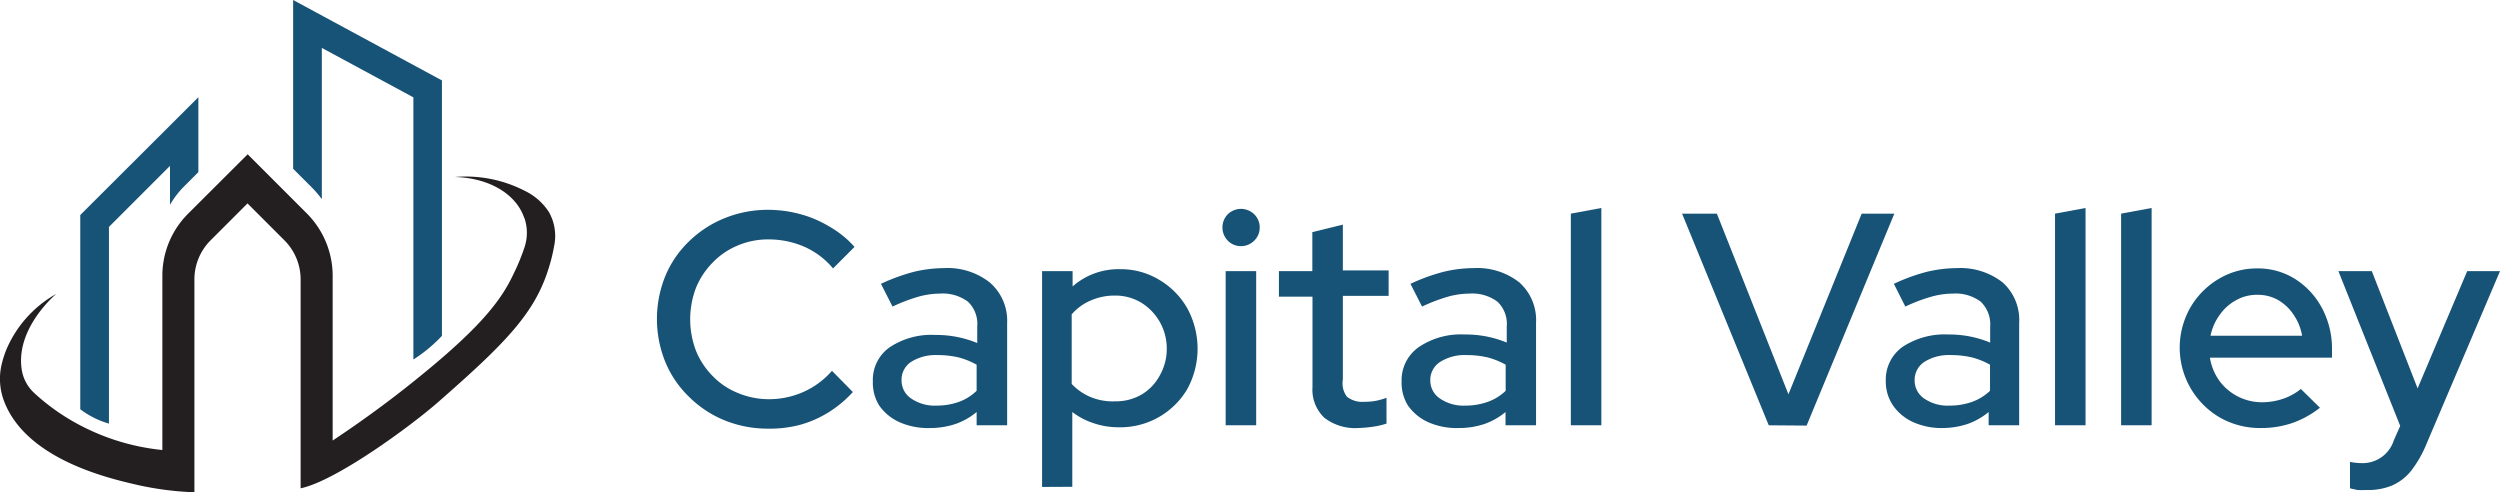
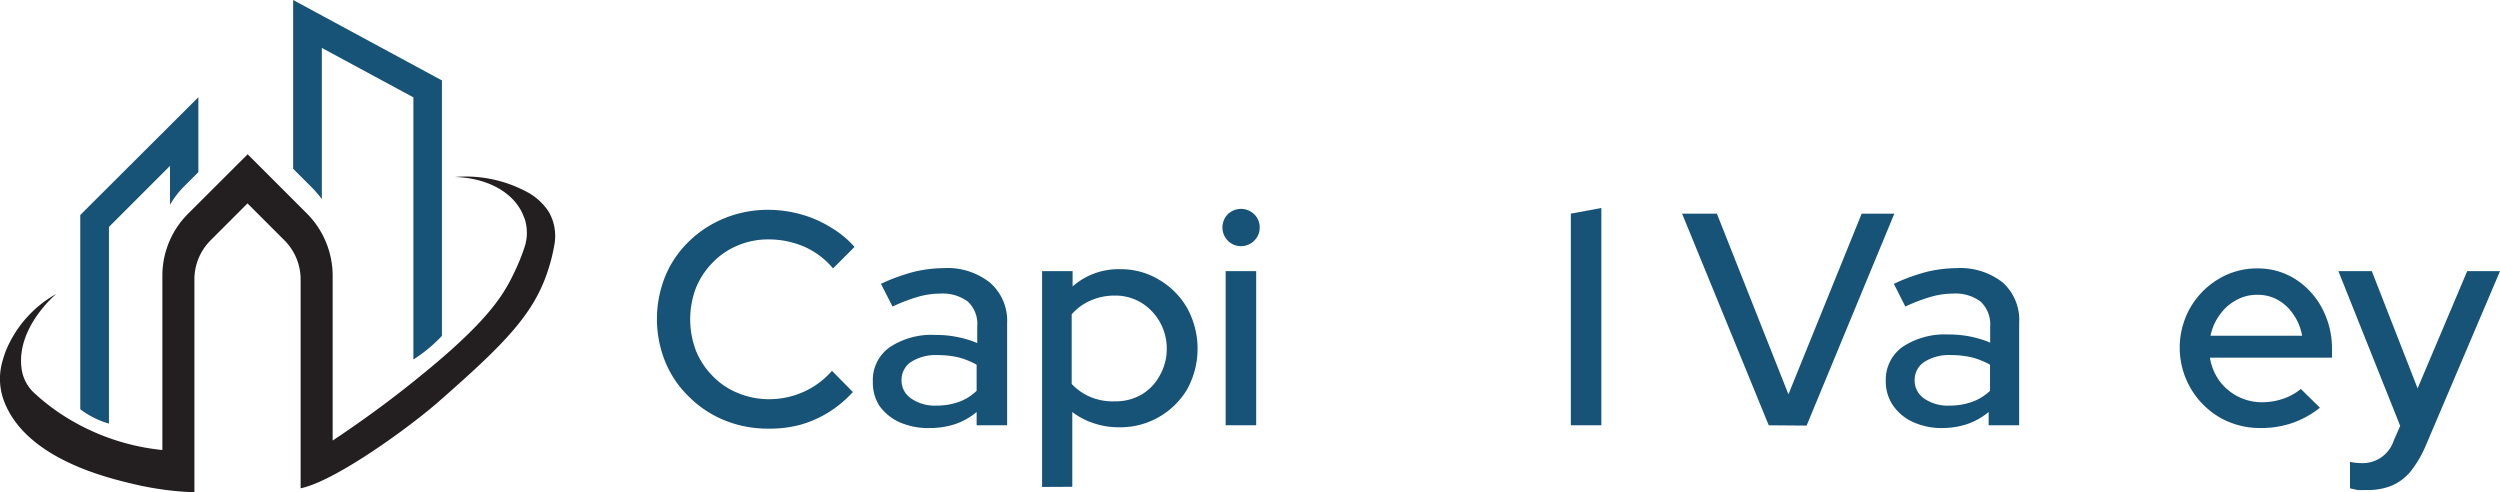
<svg xmlns="http://www.w3.org/2000/svg" viewBox="0 0 163.83 32.25">
  <defs>
    <style>.cls-1{fill:#231f20;}.cls-2{fill:#175377;}</style>
  </defs>
  <g id="Layer_2" data-name="Layer 2">
    <g id="Layer_1-2" data-name="Layer 1">
      <path class="cls-1" d="M36.18,14.34a4.14,4.14,0,0,0-.2-.43,3.88,3.88,0,0,0-1.58-1.4,8.45,8.45,0,0,0-4.6-.91c2.11.05,3.88,1,4.49,2.51l.1.25a3,3,0,0,1,0,1.79A13.72,13.72,0,0,1,33.63,18c-.73,1.53-1.92,3.27-6.12,6.67-1.42,1.16-3.33,2.62-5.71,4.2V18A5.79,5.79,0,0,0,20.12,14l-3.89-3.89h0L12.33,14A5.75,5.75,0,0,0,10.64,18V29.49a14.74,14.74,0,0,1-5.95-1.93,13.84,13.84,0,0,1-2.44-1.8,2.63,2.63,0,0,1-.82-1.5h0c-.42-2.55,1.88-4.68,2.26-5A7.55,7.55,0,0,0,.38,23a7.25,7.25,0,0,0-.27.87,4.12,4.12,0,0,0,.16,2.43h0c1.48,3.86,7,5.08,8.83,5.5a20.37,20.37,0,0,0,3.64.46V18.32a3.62,3.62,0,0,1,1.06-2.57l2.42-2.42,2.42,2.42a3.62,3.62,0,0,1,1.06,2.57V32c2.34-.49,7.27-4.12,9-5.64,4.42-3.87,6.36-5.83,7.27-8.83a10.84,10.84,0,0,0,.34-1.39A3.22,3.22,0,0,0,36.18,14.34Z" />
      <path class="cls-2" d="M7.14,27.76V14.87l4-4v2.55A6,6,0,0,1,12,12.28l1-1V6.37L5.26,14.09V26.82A5.73,5.73,0,0,0,7.14,27.76Z" />
      <path class="cls-2" d="M21.09,13.05V3.14l6,3.24V23.56a9.58,9.58,0,0,0,1.31-1c.21-.19.39-.37.56-.55V5.27L19.21,0V11.06l1.22,1.22A6.88,6.88,0,0,1,21.09,13.05Z" />
      <path class="cls-2" d="M50.34,28.09a7.49,7.49,0,0,1-2.87-.55A7.1,7.1,0,0,1,45.15,26a6.74,6.74,0,0,1-1.55-2.28,7.48,7.48,0,0,1,0-5.63,6.7,6.7,0,0,1,1.55-2.27,7.17,7.17,0,0,1,2.33-1.52,7.51,7.51,0,0,1,2.86-.55,8.1,8.1,0,0,1,2.13.29,7.49,7.49,0,0,1,1.92.83A6.51,6.51,0,0,1,56,16.18l-1.41,1.41a5.15,5.15,0,0,0-1.88-1.42,5.84,5.84,0,0,0-2.32-.48,5.07,5.07,0,0,0-2.05.4,4.82,4.82,0,0,0-1.63,1.11,5.07,5.07,0,0,0-1.1,1.66,5.8,5.8,0,0,0,0,4.13,5.07,5.07,0,0,0,1.1,1.66,4.75,4.75,0,0,0,1.66,1.11,5.24,5.24,0,0,0,2,.4,5.54,5.54,0,0,0,2.31-.49,5.35,5.35,0,0,0,1.84-1.37l1.37,1.39A7.47,7.47,0,0,1,54.33,27a7.19,7.19,0,0,1-1.9.84A7.75,7.75,0,0,1,50.34,28.09Z" />
      <path class="cls-2" d="M60.93,28.05a4.59,4.59,0,0,1-2-.39,3.25,3.25,0,0,1-1.31-1.08A2.82,2.82,0,0,1,57.2,25a2.61,2.61,0,0,1,1.1-2.24,4.92,4.92,0,0,1,3-.81,7,7,0,0,1,2.74.53V21.4a2,2,0,0,0-.61-1.63,2.76,2.76,0,0,0-1.83-.53,5.34,5.34,0,0,0-1.44.21,11.35,11.35,0,0,0-1.67.64l-.76-1.49a12.73,12.73,0,0,1,2.13-.78,8.66,8.66,0,0,1,2-.25,4.46,4.46,0,0,1,3,.94A3.3,3.3,0,0,1,66,21.16v6.71H64V27a4.41,4.41,0,0,1-1.43.8A5.25,5.25,0,0,1,60.93,28.05Zm-1.85-3.14a1.41,1.41,0,0,0,.64,1.21,2.7,2.7,0,0,0,1.64.46,4.36,4.36,0,0,0,1.47-.24A3.25,3.25,0,0,0,64,25.61V23.9a5,5,0,0,0-1.19-.48,5.93,5.93,0,0,0-1.37-.15,3,3,0,0,0-1.74.45A1.4,1.4,0,0,0,59.08,24.91Z" />
      <path class="cls-2" d="M68.29,31.91V17.77h2v1a4.55,4.55,0,0,1,3.09-1.13,4.86,4.86,0,0,1,2.59.7,5.08,5.08,0,0,1,1.84,1.87,5.54,5.54,0,0,1,0,5.28A5.1,5.1,0,0,1,73.28,28a5,5,0,0,1-1.59-.26A4.64,4.64,0,0,1,70.27,27v4.9Zm4.8-5.61a3.36,3.36,0,0,0,1.73-.45A3.23,3.23,0,0,0,76,24.61a3.52,3.52,0,0,0,.46-1.78,3.52,3.52,0,0,0-1.68-3,3.27,3.27,0,0,0-1.73-.46,3.84,3.84,0,0,0-1.59.33,3.38,3.38,0,0,0-1.23.9v4.56a3.62,3.62,0,0,0,1.24.86A3.82,3.82,0,0,0,73.09,26.3Z" />
      <path class="cls-2" d="M81.32,16.13a1.18,1.18,0,0,1-.86-.36,1.24,1.24,0,0,1,0-1.73,1.24,1.24,0,0,1,1.73,0,1.19,1.19,0,0,1,.36.88,1.16,1.16,0,0,1-.36.85A1.19,1.19,0,0,1,81.32,16.13Zm-1,11.74V17.77h2v10.1Z" />
-       <path class="cls-2" d="M89,28.05a3.29,3.29,0,0,1-2.22-.68,2.53,2.53,0,0,1-.77-2V19.44H83.81V17.77H86V15.21l2-.49v3h3v1.67h-3v5.49A1.44,1.44,0,0,0,88.27,26a1.62,1.62,0,0,0,1.14.33,4.1,4.1,0,0,0,.74-.06,4.86,4.86,0,0,0,.71-.2v1.69a5.34,5.34,0,0,1-.93.21A8.68,8.68,0,0,1,89,28.05Z" />
-       <path class="cls-2" d="M95.58,28.05a4.59,4.59,0,0,1-2-.39,3.25,3.25,0,0,1-1.31-1.08A2.82,2.82,0,0,1,91.85,25,2.64,2.64,0,0,1,93,22.73a4.92,4.92,0,0,1,3-.81,7,7,0,0,1,2.74.53V21.4a2,2,0,0,0-.61-1.63,2.76,2.76,0,0,0-1.83-.53,5.34,5.34,0,0,0-1.44.21,11.35,11.35,0,0,0-1.67.64l-.76-1.49a12.5,12.5,0,0,1,2.14-.78,8.51,8.51,0,0,1,2-.25,4.46,4.46,0,0,1,3,.94,3.31,3.31,0,0,1,1.09,2.65v6.71h-2V27a4.41,4.41,0,0,1-1.43.8A5.25,5.25,0,0,1,95.58,28.05Zm-1.85-3.14a1.41,1.41,0,0,0,.64,1.21,2.7,2.7,0,0,0,1.64.46,4.36,4.36,0,0,0,1.47-.24,3.25,3.25,0,0,0,1.19-.73V23.9a5,5,0,0,0-1.19-.48,5.93,5.93,0,0,0-1.37-.15,3,3,0,0,0-1.74.45A1.4,1.4,0,0,0,93.73,24.91Z" />
      <path class="cls-2" d="M102.94,27.87V14l2-.37V27.87Z" />
      <path class="cls-2" d="M115.91,27.87,110.23,14h2.28l4.69,11.84L122,14h2.14l-5.75,13.89Z" />
      <path class="cls-2" d="M127.31,28.05a4.51,4.51,0,0,1-1.94-.39,3.19,3.19,0,0,1-1.31-1.08,2.76,2.76,0,0,1-.48-1.61,2.64,2.64,0,0,1,1.1-2.24,5,5,0,0,1,3-.81,7,7,0,0,1,2.74.53V21.4a2.05,2.05,0,0,0-.62-1.63,2.74,2.74,0,0,0-1.82-.53,5.23,5.23,0,0,0-1.44.21,11,11,0,0,0-1.68.64l-.75-1.49a12.12,12.12,0,0,1,2.13-.78,8.64,8.64,0,0,1,2-.25,4.49,4.49,0,0,1,3,.94,3.3,3.3,0,0,1,1.08,2.65v6.71h-2V27a4.51,4.51,0,0,1-1.43.8A5.31,5.31,0,0,1,127.31,28.05Zm-1.84-3.14a1.42,1.42,0,0,0,.63,1.21,2.71,2.71,0,0,0,1.65.46,4.36,4.36,0,0,0,1.47-.24,3.33,3.33,0,0,0,1.19-.73V23.9a5,5,0,0,0-1.19-.48,6,6,0,0,0-1.37-.15,3,3,0,0,0-1.75.45A1.41,1.41,0,0,0,125.47,24.91Z" />
-       <path class="cls-2" d="M134.67,27.87V14l2-.37V27.87Z" />
-       <path class="cls-2" d="M139,27.87V14l2-.37V27.87Z" />
      <path class="cls-2" d="M148.16,28.05a5.31,5.31,0,0,1-2.69-.69,5.3,5.3,0,0,1-1.94-7.19,5.21,5.21,0,0,1,1.83-1.87,4.86,4.86,0,0,1,2.58-.71,4.55,4.55,0,0,1,2.49.71,5.06,5.06,0,0,1,1.74,1.9,5.63,5.63,0,0,1,.65,2.71v.53h-8a3.58,3.58,0,0,0,.61,1.5,3.46,3.46,0,0,0,2.79,1.42,4.25,4.25,0,0,0,1.43-.24,3.73,3.73,0,0,0,1.13-.63l1.25,1.23a6.23,6.23,0,0,1-1.81,1A6.3,6.3,0,0,1,148.16,28.05ZM144.86,22h6a3.38,3.38,0,0,0-.56-1.38,3,3,0,0,0-1-.95,2.66,2.66,0,0,0-1.37-.35,2.76,2.76,0,0,0-1.39.35,3.08,3.08,0,0,0-1.06.94A3.46,3.46,0,0,0,144.86,22Z" />
      <path class="cls-2" d="M155.06,32.11a5.49,5.49,0,0,1-.58,0L154,32V30.27a4.3,4.3,0,0,0,.87.08,2.14,2.14,0,0,0,2-1.49l.42-.95-4.05-10.14h2.19l3,7.68,3.25-7.68h2.15L159,29.12a7.46,7.46,0,0,1-1,1.74,3.3,3.3,0,0,1-1.23.95A4.1,4.1,0,0,1,155.06,32.11Z" />
    </g>
  </g>
</svg>